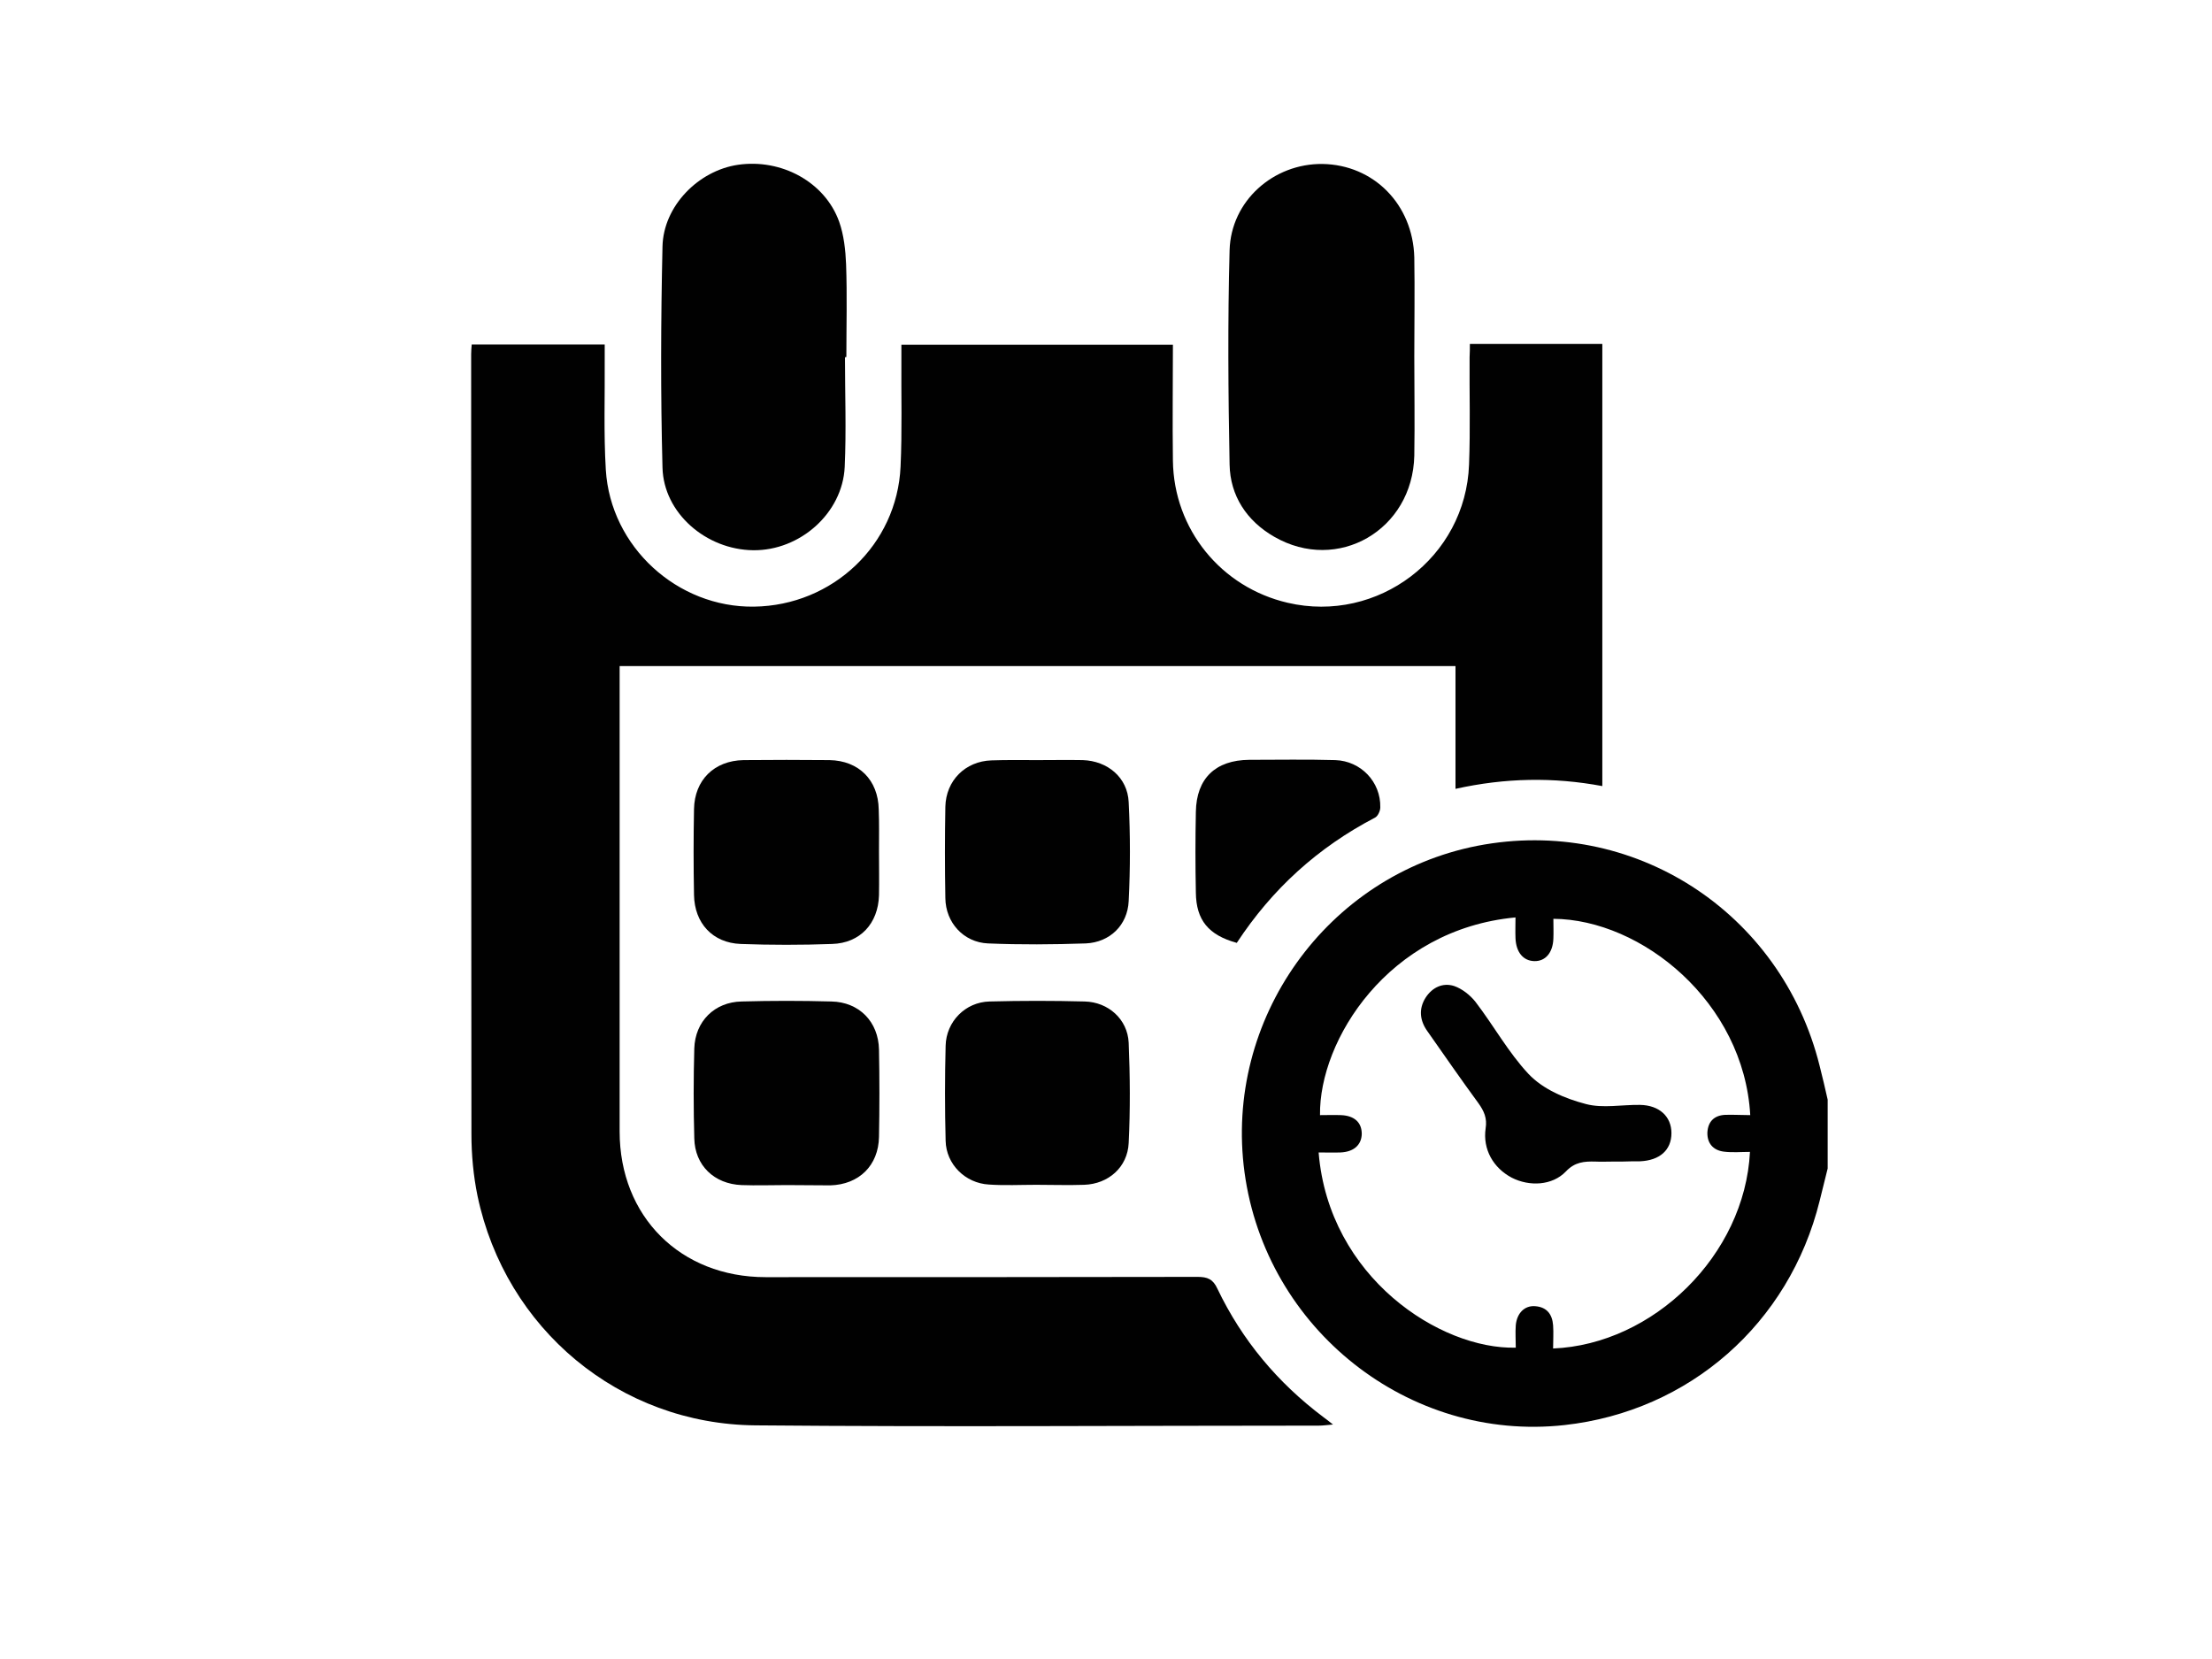
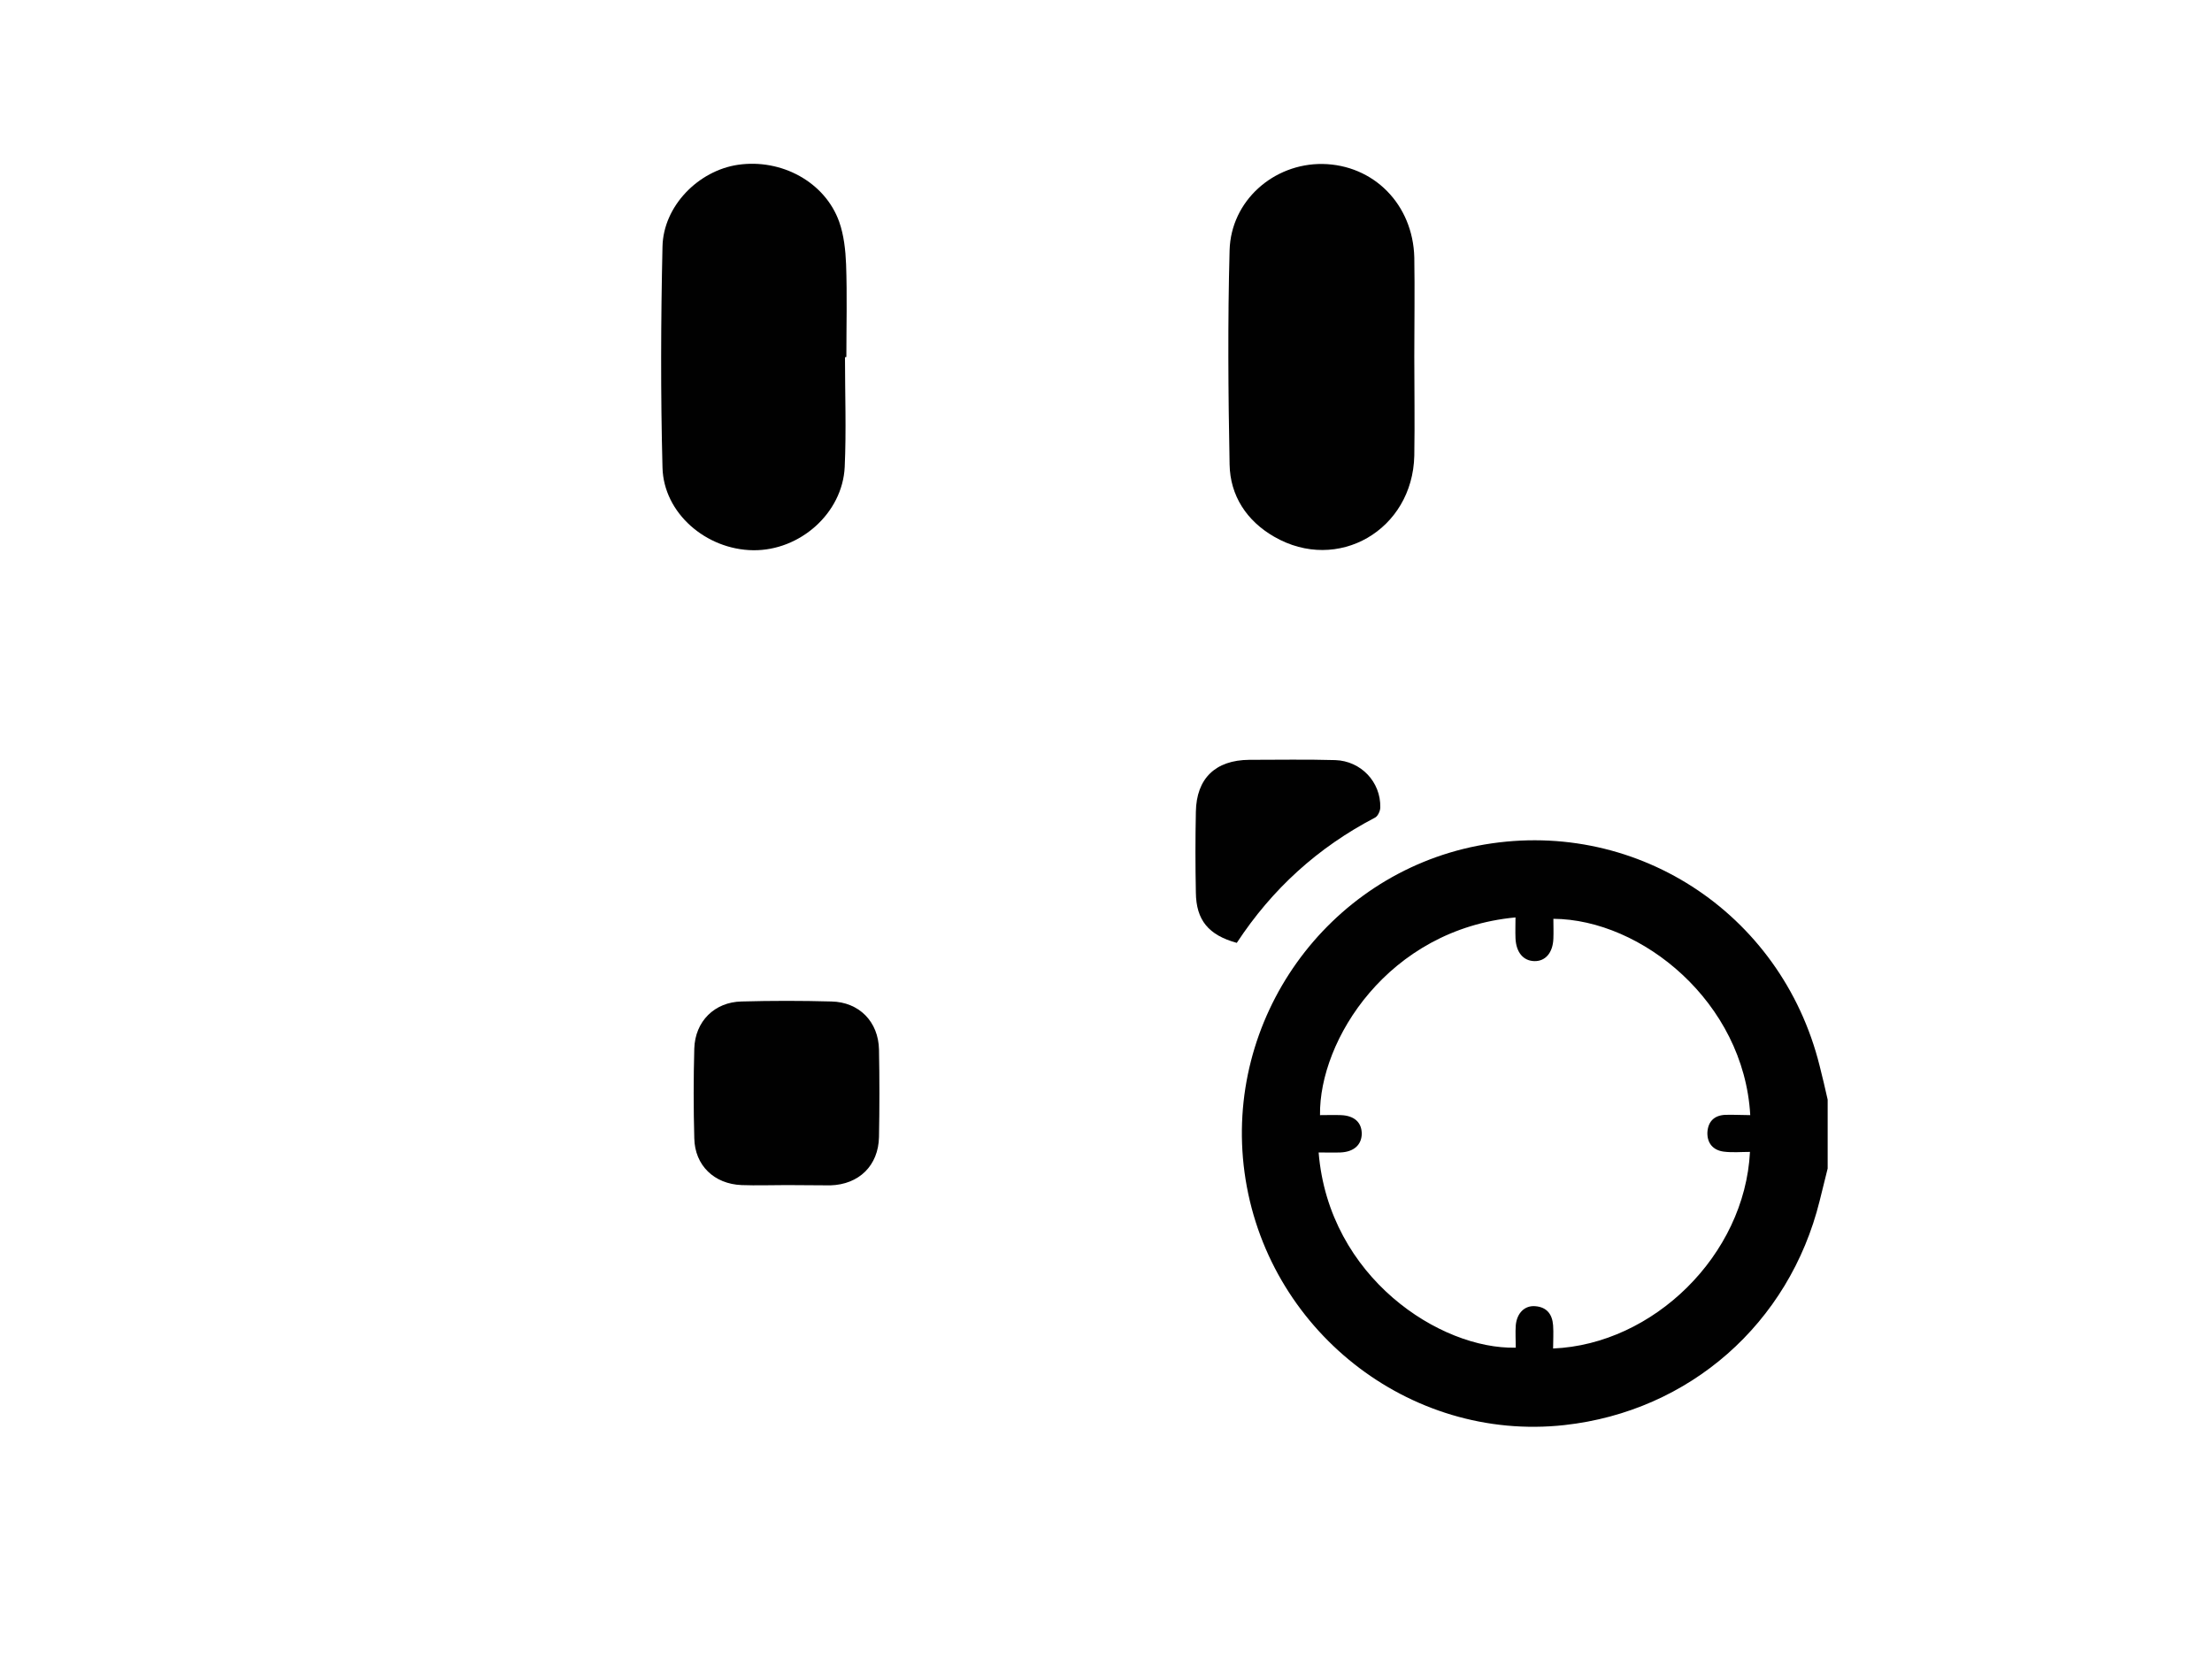
<svg xmlns="http://www.w3.org/2000/svg" version="1.1" id="Layer_1" x="0px" y="0px" viewBox="0 0 800 600" style="enable-background:new 0 0 800 600;" xml:space="preserve">
  <style type="text/css">
	.st0{fill:#010101;}
</style>
  <g>
    <path class="st0" d="M661,422.6c-1,3.9-1.9,7.8-2.9,11.7c-11,44.4-47.1,76.1-92.3,81.1c-56.3,6.2-108-34.7-115.7-91.4   c-7.5-55.3,29.7-107.4,84.2-118.1c56.1-10.9,109.9,23.7,123.8,79.6c1,4,2,8.1,2.9,12.2C661,406,661,414.3,661,422.6z M633,403.3   c-2.3-40.9-39.3-70.8-71.2-71c0,2.4,0.1,4.8,0,7.2c-0.2,5.1-2.9,8.2-6.9,8.1c-4-0.1-6.6-3.2-6.8-8.3c-0.1-2.5,0-5,0-7.5   c-46.1,4.3-71.1,44.5-70.7,71.5c2.5,0,5.1-0.1,7.6,0c4.9,0.2,7.5,2.7,7.5,6.8c-0.1,4-2.9,6.5-7.7,6.7c-2.6,0.1-5.2,0-7.9,0   c3.7,45.3,44.1,71.3,71.3,70.6c0-2.7-0.2-5.4,0-8.1c0.4-4.4,3.2-7.2,7-6.9c4.2,0.3,6.2,2.9,6.5,6.9c0.2,2.8,0,5.6,0,8.4   c36.2-1.5,69.3-33.7,71.2-71.1c-3.2,0-6.4,0.3-9.5-0.1c-3.8-0.5-6-3-5.9-6.9c0.2-3.9,2.4-6.2,6.4-6.4   C627,403.1,630,403.3,633,403.3z" />
-     <path class="st0" d="M531.6,124.4c16,0,31.8,0,47.9,0c0,53.1,0,106.2,0,159.9c-17.6-3.3-35.1-3-53.1,1c0-15.1,0-29.6,0-44.4   c-100.9,0-201.3,0-302.3,0c0,1.4,0,2.9,0,4.5c0,54.6,0,109.2,0,163.8c0,30.8,22,52.7,52.8,52.7c52.1,0,104.1,0,156.2-0.1   c3.6,0,5.6,0.8,7.2,4.3c8.9,18.6,21.8,34,38.3,46.4c0.9,0.7,1.8,1.3,3.5,2.7c-2.3,0.2-3.8,0.4-5.2,0.4c-67.9,0-135.7,0.5-203.6-0.1   c-49.3-0.4-90.5-34.9-100.6-83c-1.5-7.3-2.2-14.9-2.2-22.3c-0.1-94-0.1-188.1-0.1-282.1c0-1.1,0.1-2.2,0.2-3.5   c15.9,0,31.6,0,48.1,0c0,1.7,0,3.4,0,5.1c0.1,13.4-0.4,26.9,0.4,40.2c1.7,27.9,25.9,49.9,53.6,49.5c28.5-0.4,51.7-22.4,53-50.6   c0.6-12.9,0.2-25.9,0.3-38.8c0-1.7,0-3.4,0-5.3c33,0,65.5,0,98.2,0c0,14.1-0.2,28,0,41.9c0.3,24.8,17.4,45.8,41.5,51.4   c32.6,7.6,64.4-16.4,65.6-50c0.5-12.9,0.1-25.9,0.2-38.8C531.6,127.4,531.6,126,531.6,124.4z" />
    <path class="st0" d="M305.6,129.2c0,13.2,0.5,26.5-0.1,39.7c-0.8,16.7-16.2,30.3-33.1,30.1c-17-0.2-32.4-13.4-32.8-29.9   c-0.7-26.6-0.6-53.3,0-79.9c0.3-14.7,13-27.5,27.3-29.6c15.8-2.3,31.5,6.3,36.6,20.6c1.7,4.8,2.3,10.3,2.5,15.4   c0.4,11.2,0.1,22.3,0.1,33.5C305.8,129.2,305.7,129.2,305.6,129.2z" />
    <path class="st0" d="M511.5,128.9c0,12,0.2,23.9,0,35.9c-0.6,26.9-27.7,42.6-50.7,29.3c-9.9-5.7-15.9-14.8-16.1-26.1   c-0.5-25.8-0.7-51.7,0-77.5c0.5-17.9,15.9-31.4,33.6-31.2c18.5,0.3,32.7,14.6,33.2,33.8C511.7,105,511.5,117,511.5,128.9z" />
-     <path class="st0" d="M317.9,308c0,5.3,0.1,10.5,0,15.8c-0.3,10.2-6.8,17.3-17,17.6c-11,0.4-22,0.4-33,0   c-10.2-0.4-16.7-7.5-16.9-17.7c-0.2-10.4-0.2-20.7,0-31.1c0.2-10.5,7.3-17.5,17.9-17.7c10.4-0.1,20.7-0.1,31.1,0   c10.6,0.2,17.6,7.2,17.8,17.8C318,297.8,317.9,302.9,317.9,308z" />
-     <path class="st0" d="M375.3,274.9c5.4,0,10.8-0.1,16.3,0c9,0.3,16.2,6.3,16.6,15.2c0.6,11.9,0.6,23.9,0,35.8   c-0.4,8.7-6.8,14.9-15.5,15.3c-11.8,0.4-23.6,0.5-35.4,0c-8.8-0.4-15.3-7.5-15.4-16.4c-0.2-11-0.2-22,0-33   c0.2-9.5,7.2-16.5,16.7-16.8C364.2,274.8,369.8,274.9,375.3,274.9z" />
    <path class="st0" d="M284.5,428.6c-5.4,0-10.9,0.2-16.3,0c-9.9-0.4-16.9-7.1-17.1-16.9c-0.3-10.8-0.3-21.7,0-32.5   c0.3-9.8,7.3-16.8,17.1-17c10.8-0.3,21.7-0.3,32.5,0c10,0.2,17,7.3,17.2,17.4c0.2,10.5,0.2,21.1,0,31.6   c-0.2,10.3-7.2,17.2-17.6,17.5C295,428.7,289.8,428.6,284.5,428.6C284.5,428.6,284.5,428.6,284.5,428.6z" />
-     <path class="st0" d="M374.8,428.5c-5.7,0-11.5,0.3-17.2-0.1c-8.5-0.5-15.4-7.3-15.6-15.8c-0.3-11.5-0.3-23,0-34.4   c0.2-8.7,7.1-15.8,15.9-16c11.5-0.3,23-0.3,34.4,0c8.5,0.2,15.5,6.4,15.9,14.9c0.5,12.1,0.6,24.2,0,36.3   c-0.4,8.7-7.3,14.8-16.1,15.1C386.3,428.7,380.6,428.5,374.8,428.5C374.8,428.5,374.8,428.5,374.8,428.5z" />
    <path class="st0" d="M447.3,341c-10.2-2.8-14.7-8.2-14.8-18.2c-0.2-9.7-0.2-19.5,0-29.2c0.2-12.1,7.1-18.7,19.3-18.8   c10.4,0,20.7-0.2,31.1,0.1c9.3,0.3,16.5,7.9,16.3,17.1c0,1.3-0.9,3.2-1.9,3.7C476.6,306.5,460.1,321.5,447.3,341z" />
-     <path class="st0" d="M583.2,420.1c-2.1,0-4.2,0.1-6.2,0c-4-0.1-7.4,0.1-10.7,3.6c-4.9,5.1-13.2,5.5-19.6,2.2   c-6.6-3.5-10.5-10.2-9.4-17.8c0.6-3.7-0.6-6.3-2.6-9.1c-6.3-8.6-12.4-17.4-18.5-26.1c-2.7-3.8-3.2-8-0.6-12.1   c2.4-3.7,6.2-5.5,10.3-4.2c2.9,1,5.8,3.3,7.7,5.7c6.6,8.6,11.9,18.3,19.2,26.1c5.3,5.6,13.2,8.9,20.8,10.9c6.1,1.6,13,0.2,19.5,0.3   c7,0.1,11.4,4.2,11.4,10.2c0,6.1-4.2,9.9-11.4,10.2c-0.8,0-1.6,0-2.4,0C588.3,420.1,585.7,420.1,583.2,420.1z" />
  </g>
</svg>